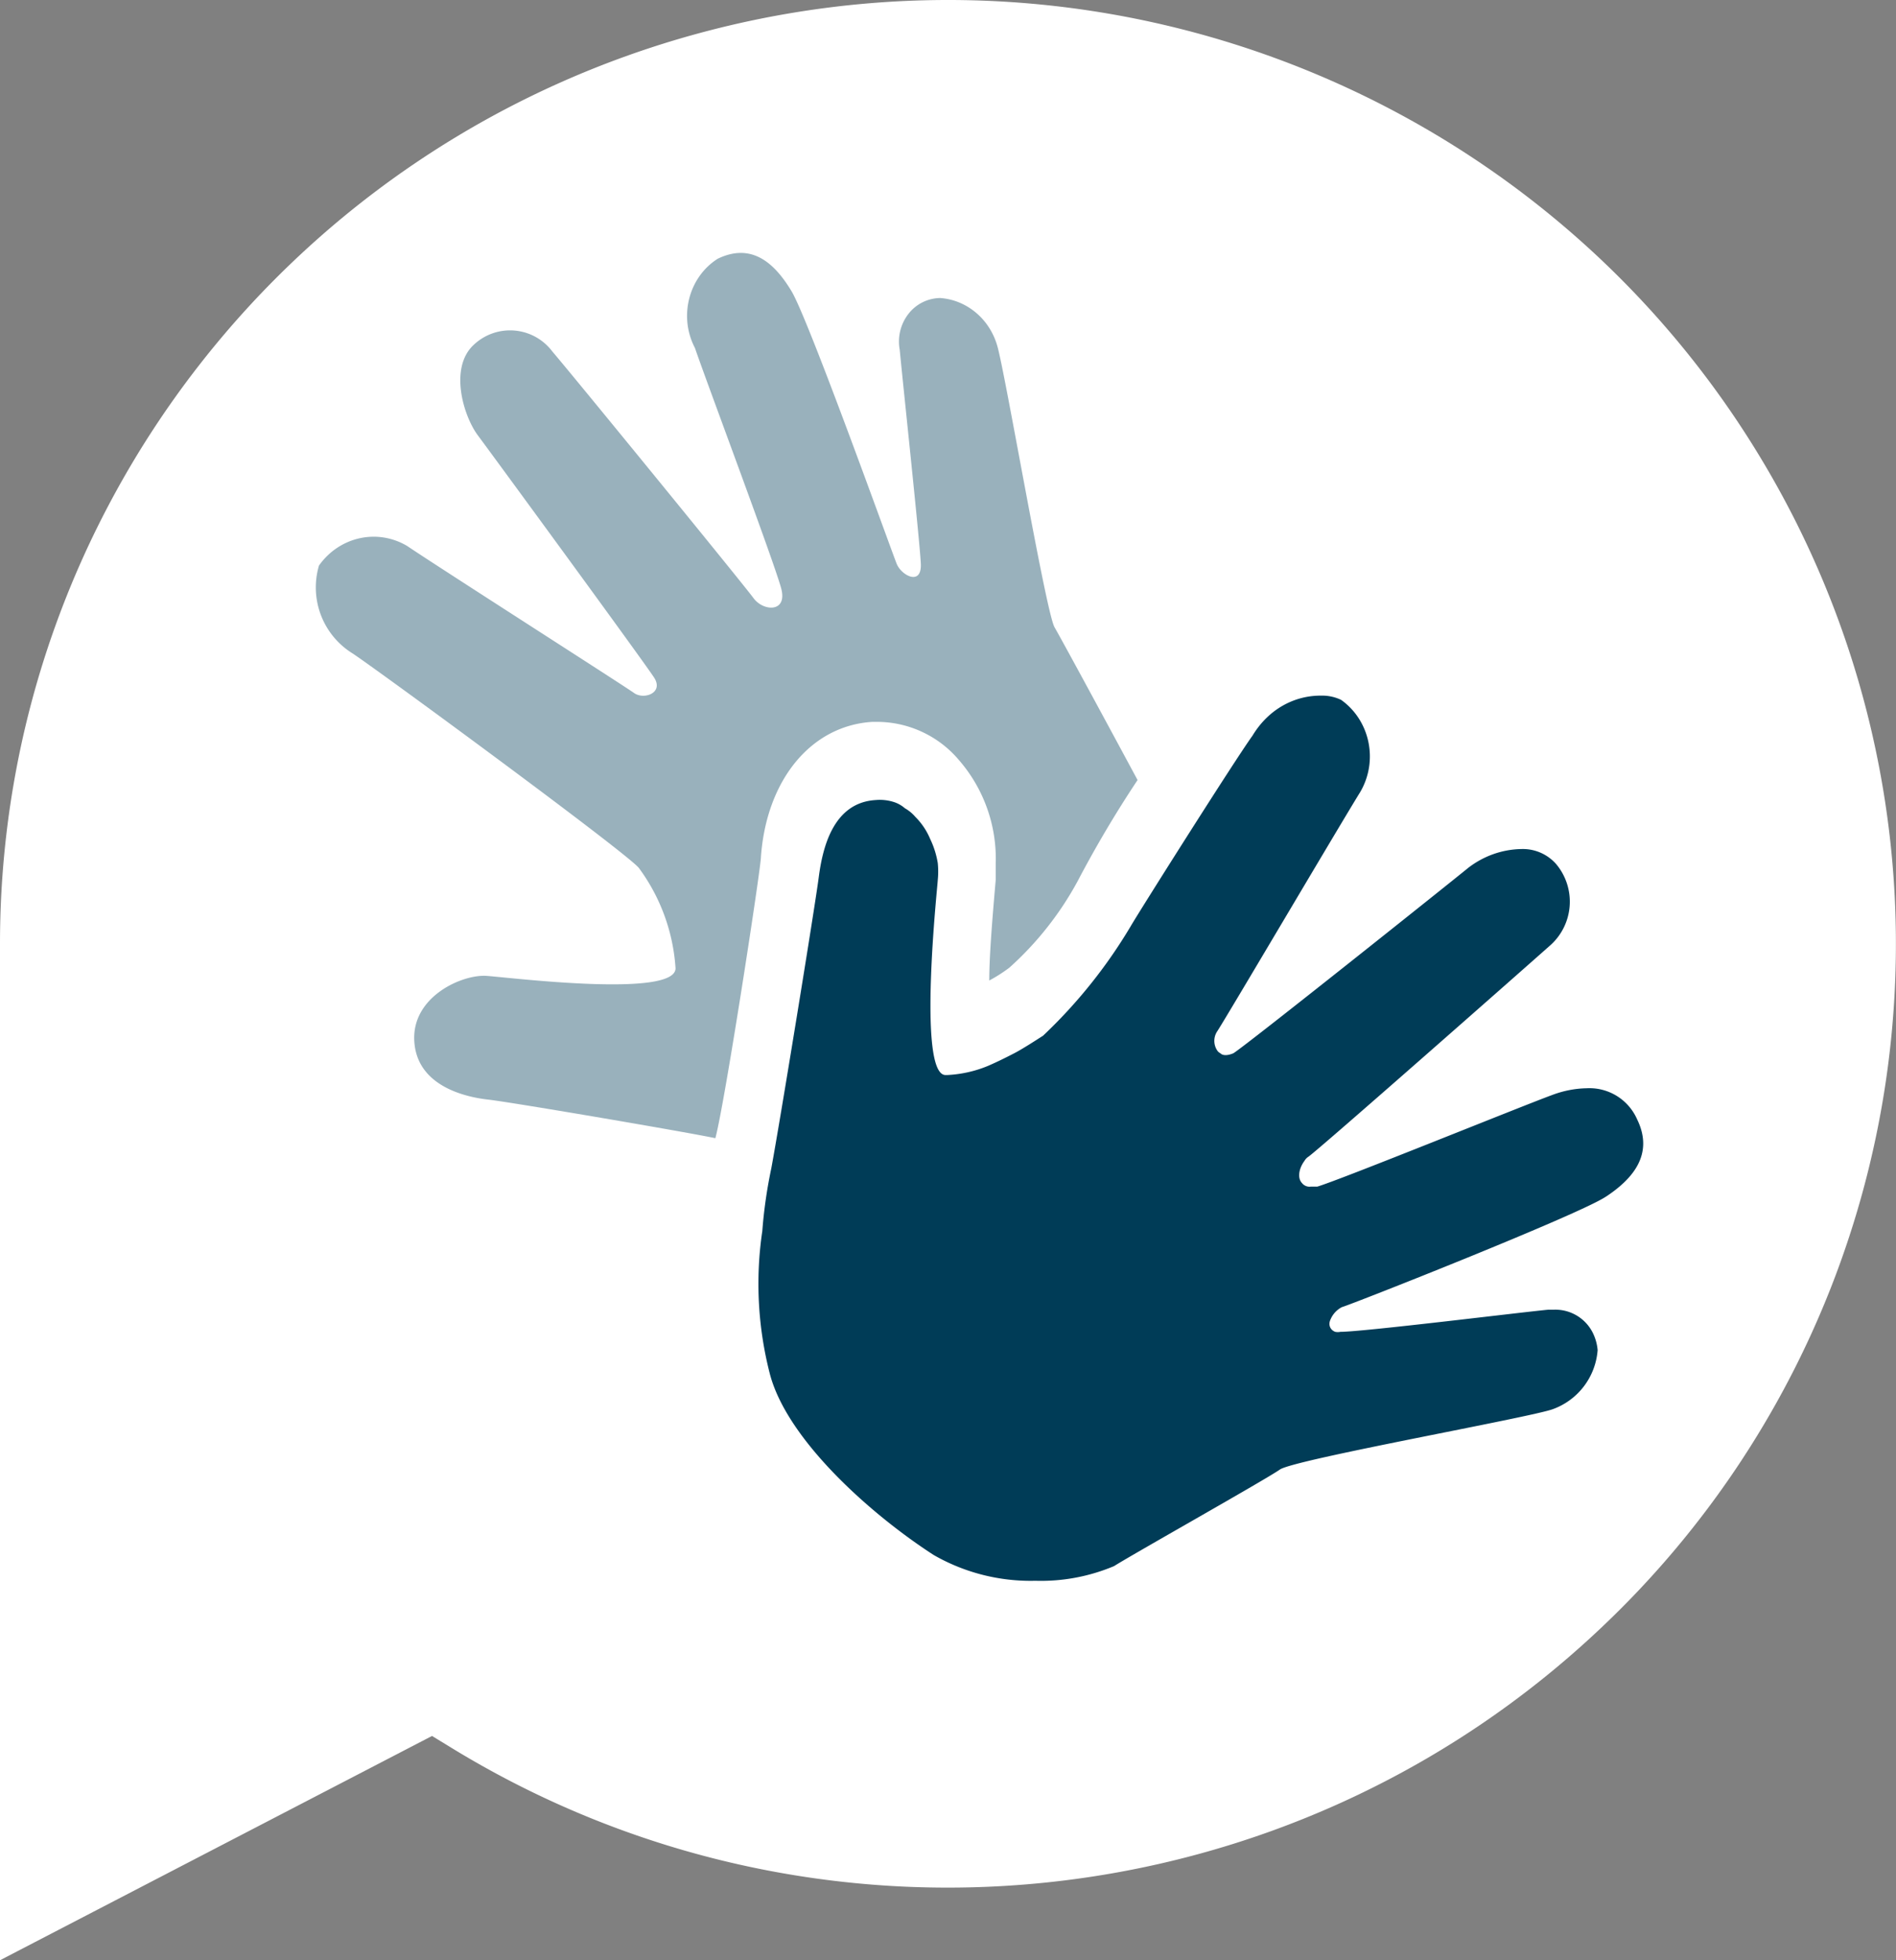
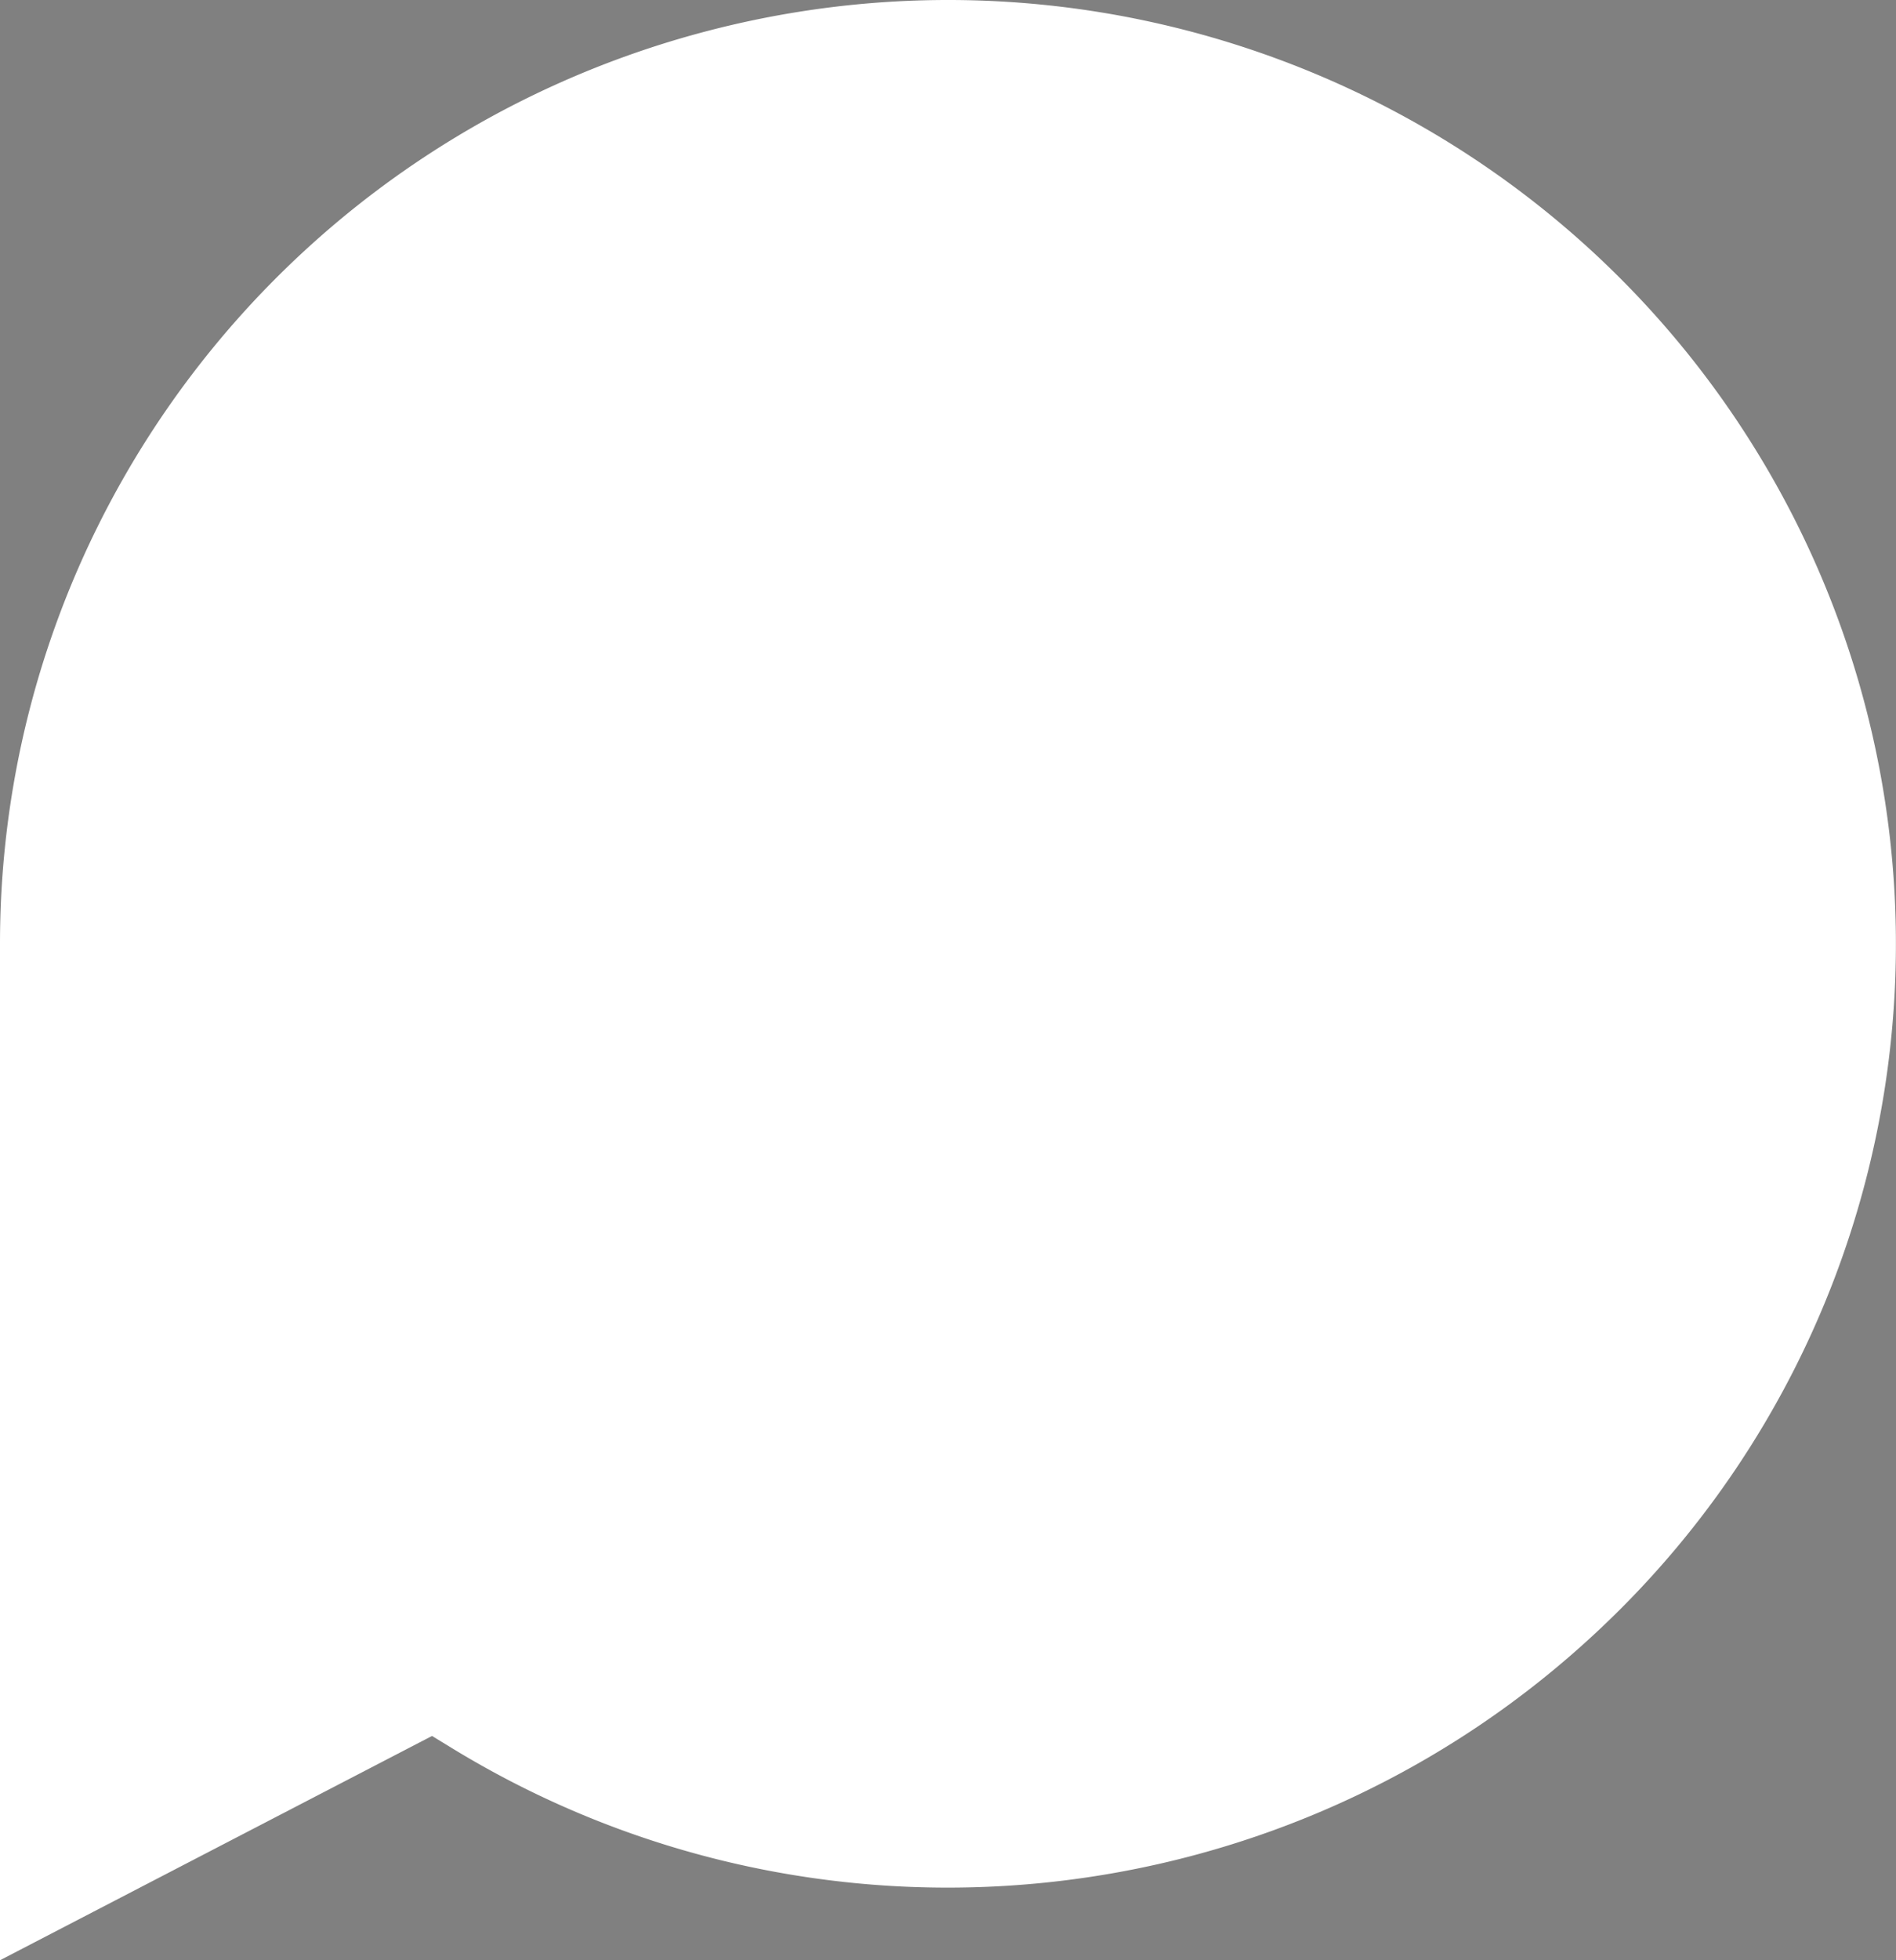
<svg xmlns="http://www.w3.org/2000/svg" width="30" height="31" fill="none">
  <rect width="100%" height="100%" fill="#808080" stroke="none" />
  <path fill="#FFF" d="M0 14.927V31l6.836-3.547.254.155c5.806 3.585 13.314 2.812 18.26-1.88A14.87 14.87 0 0 0 28.107 7.67C24.785 1.728 17.847-1.228 11.232.48 4.618 2.188 0 8.128 0 14.927Z" />
-   <path fill="#99B1BC" d="M18 12.335a17.861 17.861 0 0 0-.953 1.608 5.1 5.1 0 0 1-1.076 1.36c-.101.076-.207.144-.318.203 0-.35.038-.863.102-1.59v-.255a2.379 2.379 0 0 0-.587-1.647 1.7 1.7 0 0 0-1.264-.598H13.8c-.974.062-1.674.925-1.76 2.138 0 .17-.57 3.887-.721 4.446-.388-.085-3.193-.564-3.59-.61-.4-.044-1.137-.23-1.174-.93-.038-.7.759-1.055 1.146-1.027.388.028 2.982.35 2.988-.119a2.995 2.995 0 0 0-.582-1.59c-.21-.249-3.994-3.03-4.521-3.386a1.227 1.227 0 0 1-.539-1.394c.324-.457.922-.59 1.395-.31.5.338 3.434 2.212 3.59 2.325.156.112.474 0 .318-.243-.156-.243-2.557-3.52-2.789-3.831-.231-.31-.457-1.072-.064-1.433a.837.837 0 0 1 1.243.107c.334.39 3.025 3.684 3.182 3.899.156.214.538.231.44-.147-.096-.378-1.2-3.318-1.366-3.808-.26-.496-.101-1.118.36-1.411.539-.26.9.068 1.168.513.27.446 1.588 4.125 1.664 4.311.075.186.398.356.382 0-.016-.355-.29-2.911-.334-3.385a.713.713 0 0 1 .138-.567.646.646 0 0 1 .503-.251c.417.03.774.326.899.744.118.373.77 4.22.91 4.463.14.243.952 1.744 1.313 2.415Z" />
-   <path fill="#003C57" d="M25.41 18.924c-.421.283-4.004 1.697-4.179 1.748a.391.391 0 0 0-.18.198c-.039.085 0 .164.076.192a.207.207 0 0 0 .082 0c.356 0 2.821-.305 3.287-.35h.088a.662.662 0 0 1 .63.39.76.76 0 0 1 .065.249 1.08 1.08 0 0 1-.706.933c-.346.13-4.098.797-4.322.956-.225.158-2.28 1.312-2.624 1.527a2.977 2.977 0 0 1-1.244.232 3.082 3.082 0 0 1-1.61-.408c-.997-.644-2.317-1.82-2.591-2.861a5.7 5.7 0 0 1-.12-2.263c.025-.333.073-.663.142-.99.131-.701.69-4.134.75-4.598.06-.464.225-1.188.904-1.227a.733.733 0 0 1 .274.028c.068.02.132.055.186.102a.623.623 0 0 1 .165.136c.1.1.18.218.235.35.058.12.098.247.12.38.009.09.009.18 0 .27 0 .069-.328 3.072.121 3.083h.027c.224-.011.445-.06.652-.147.143-.062.28-.13.411-.198.132-.068.35-.21.455-.277a8.026 8.026 0 0 0 1.386-1.73c.131-.227 1.643-2.62 1.928-3.015.063-.104.138-.2.224-.283.234-.228.544-.354.866-.35a.688.688 0 0 1 .312.067c.46.327.592.967.301 1.46-.328.53-2.147 3.613-2.262 3.783-.06.09-.06.21 0 .3.012.02.03.035.05.045.038.04.114.04.208 0 .252-.164 3.407-2.68 3.719-2.935.243-.186.536-.289.838-.294a.701.701 0 0 1 .548.237.925.925 0 0 1-.11 1.301c-.394.35-3.604 3.179-3.807 3.326a.19.19 0 0 0-.065.068c-.088.118-.115.271-.039.35a.151.151 0 0 0 .137.057h.104c.367-.108 3.221-1.267 3.714-1.448.176-.067.36-.104.548-.108a.824.824 0 0 1 .8.492c.268.55-.066.94-.493 1.222Z" />
</svg>